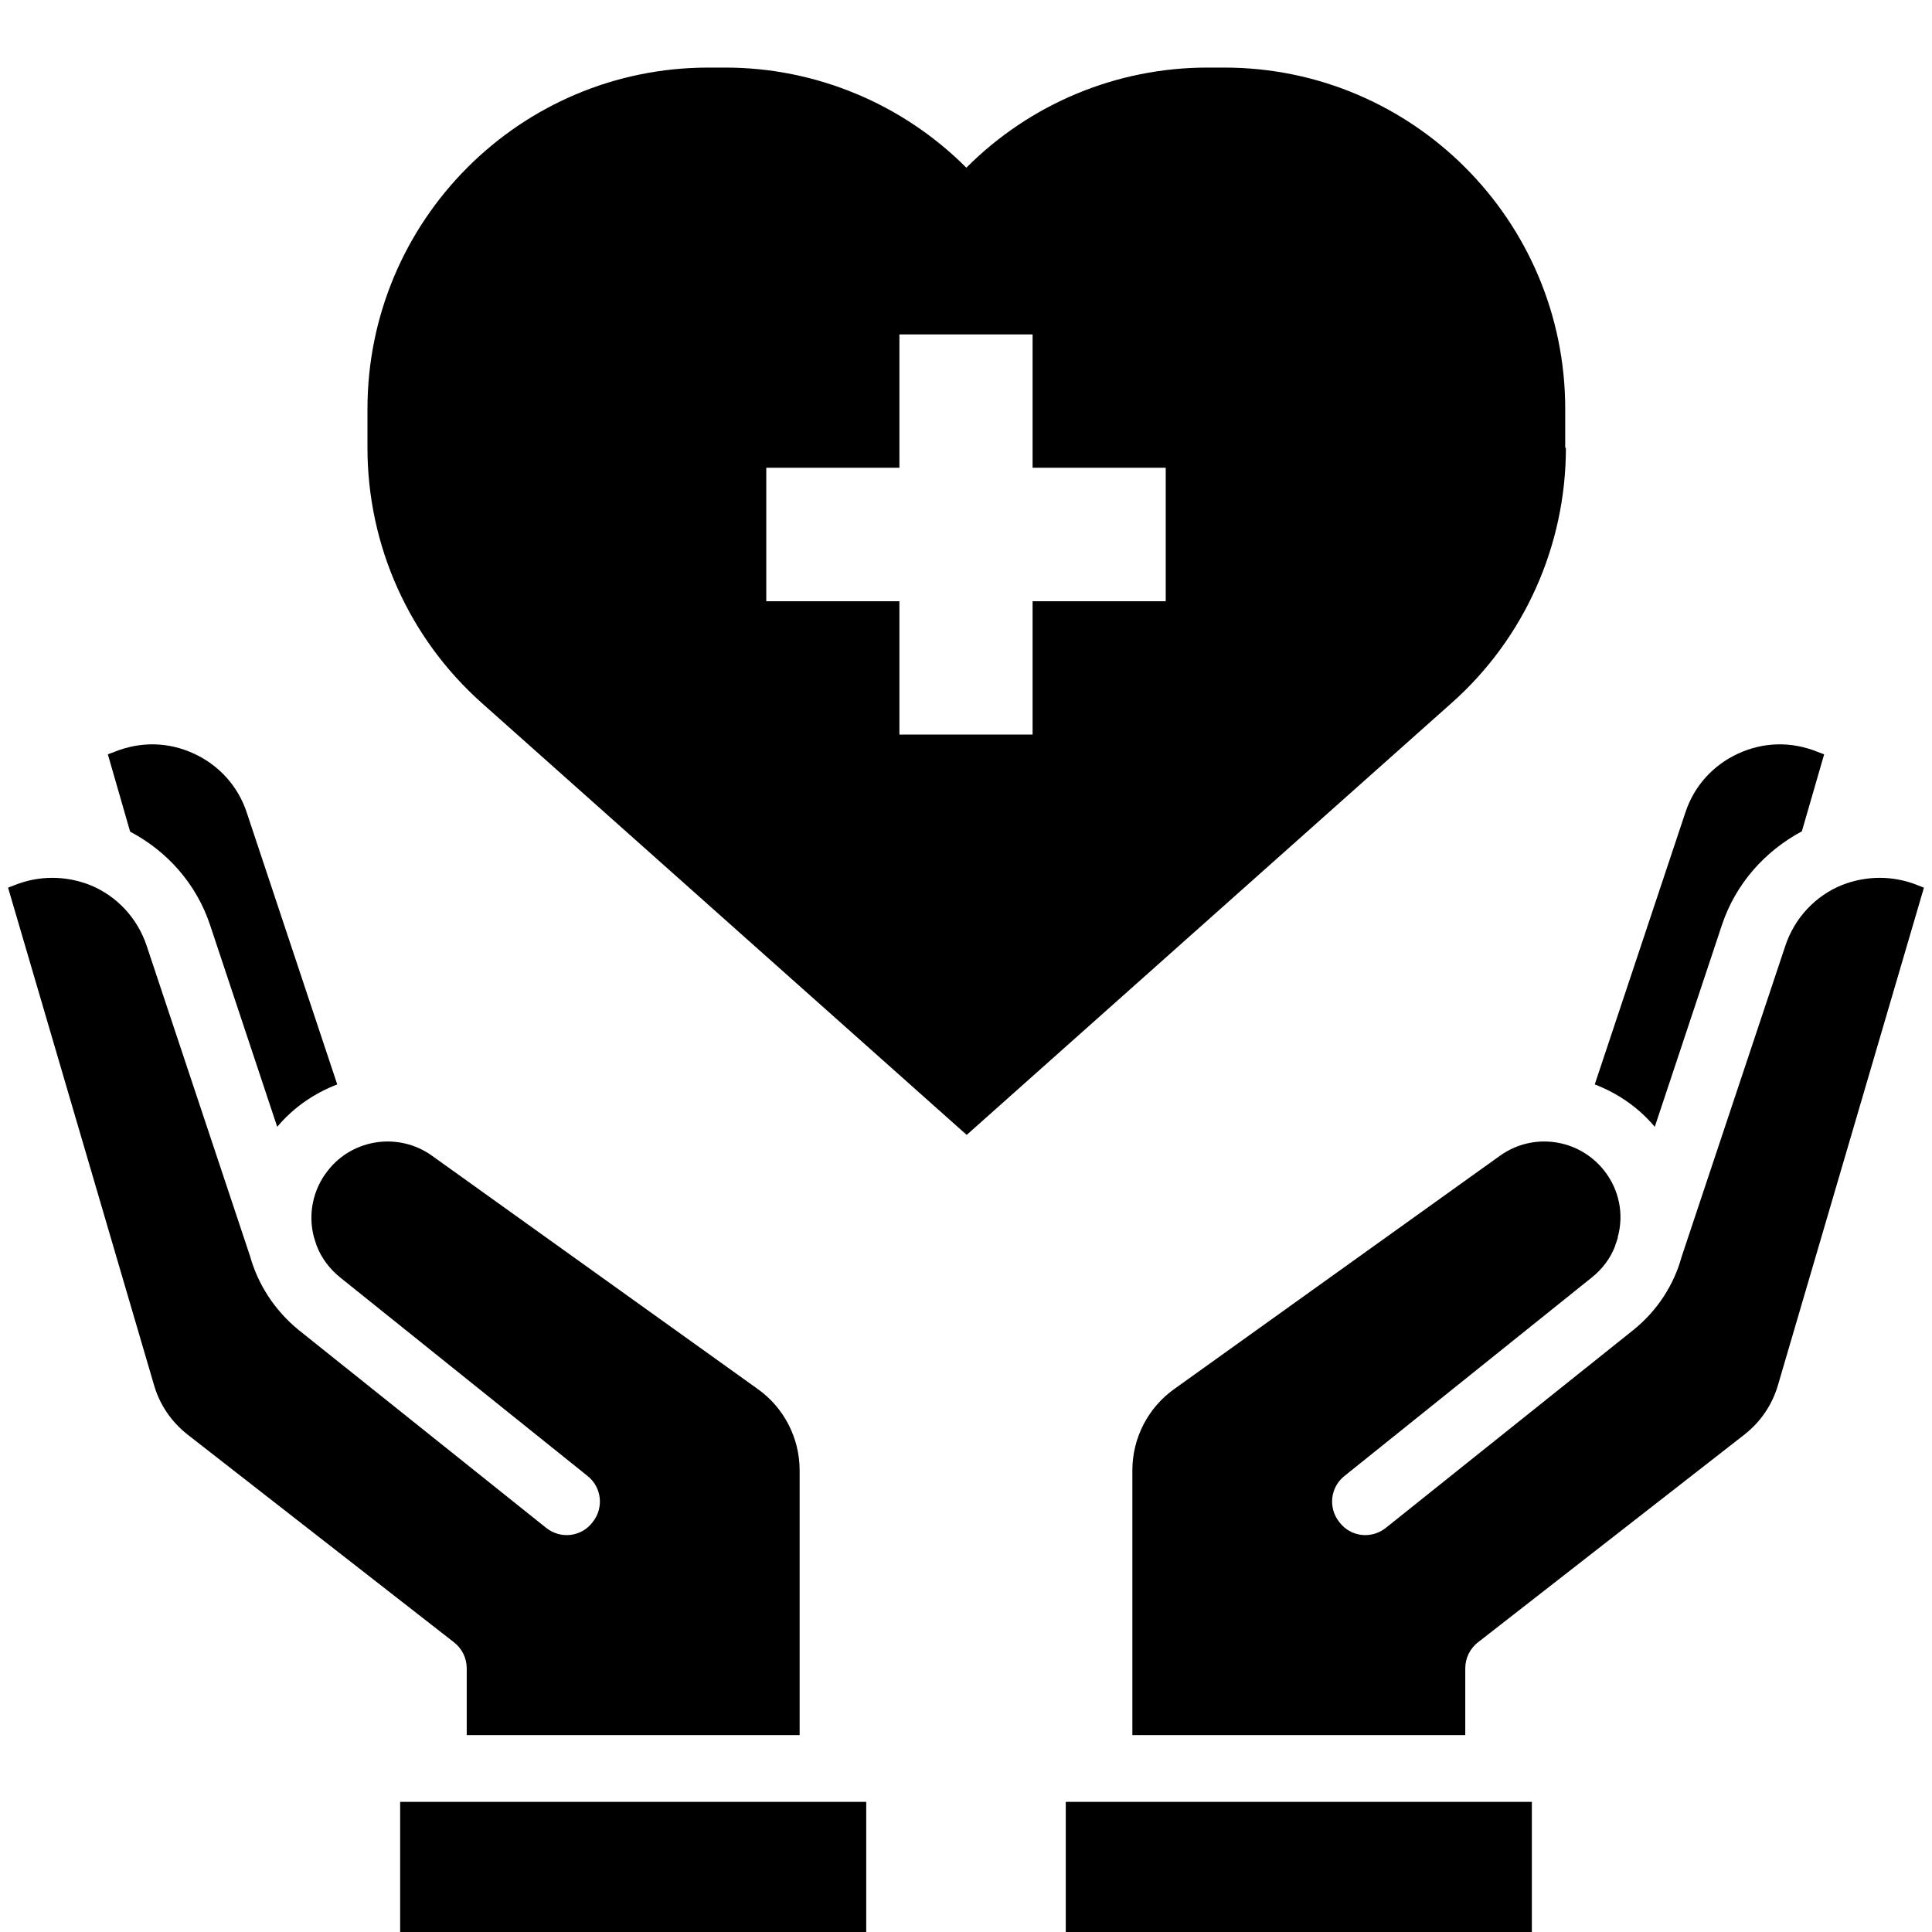
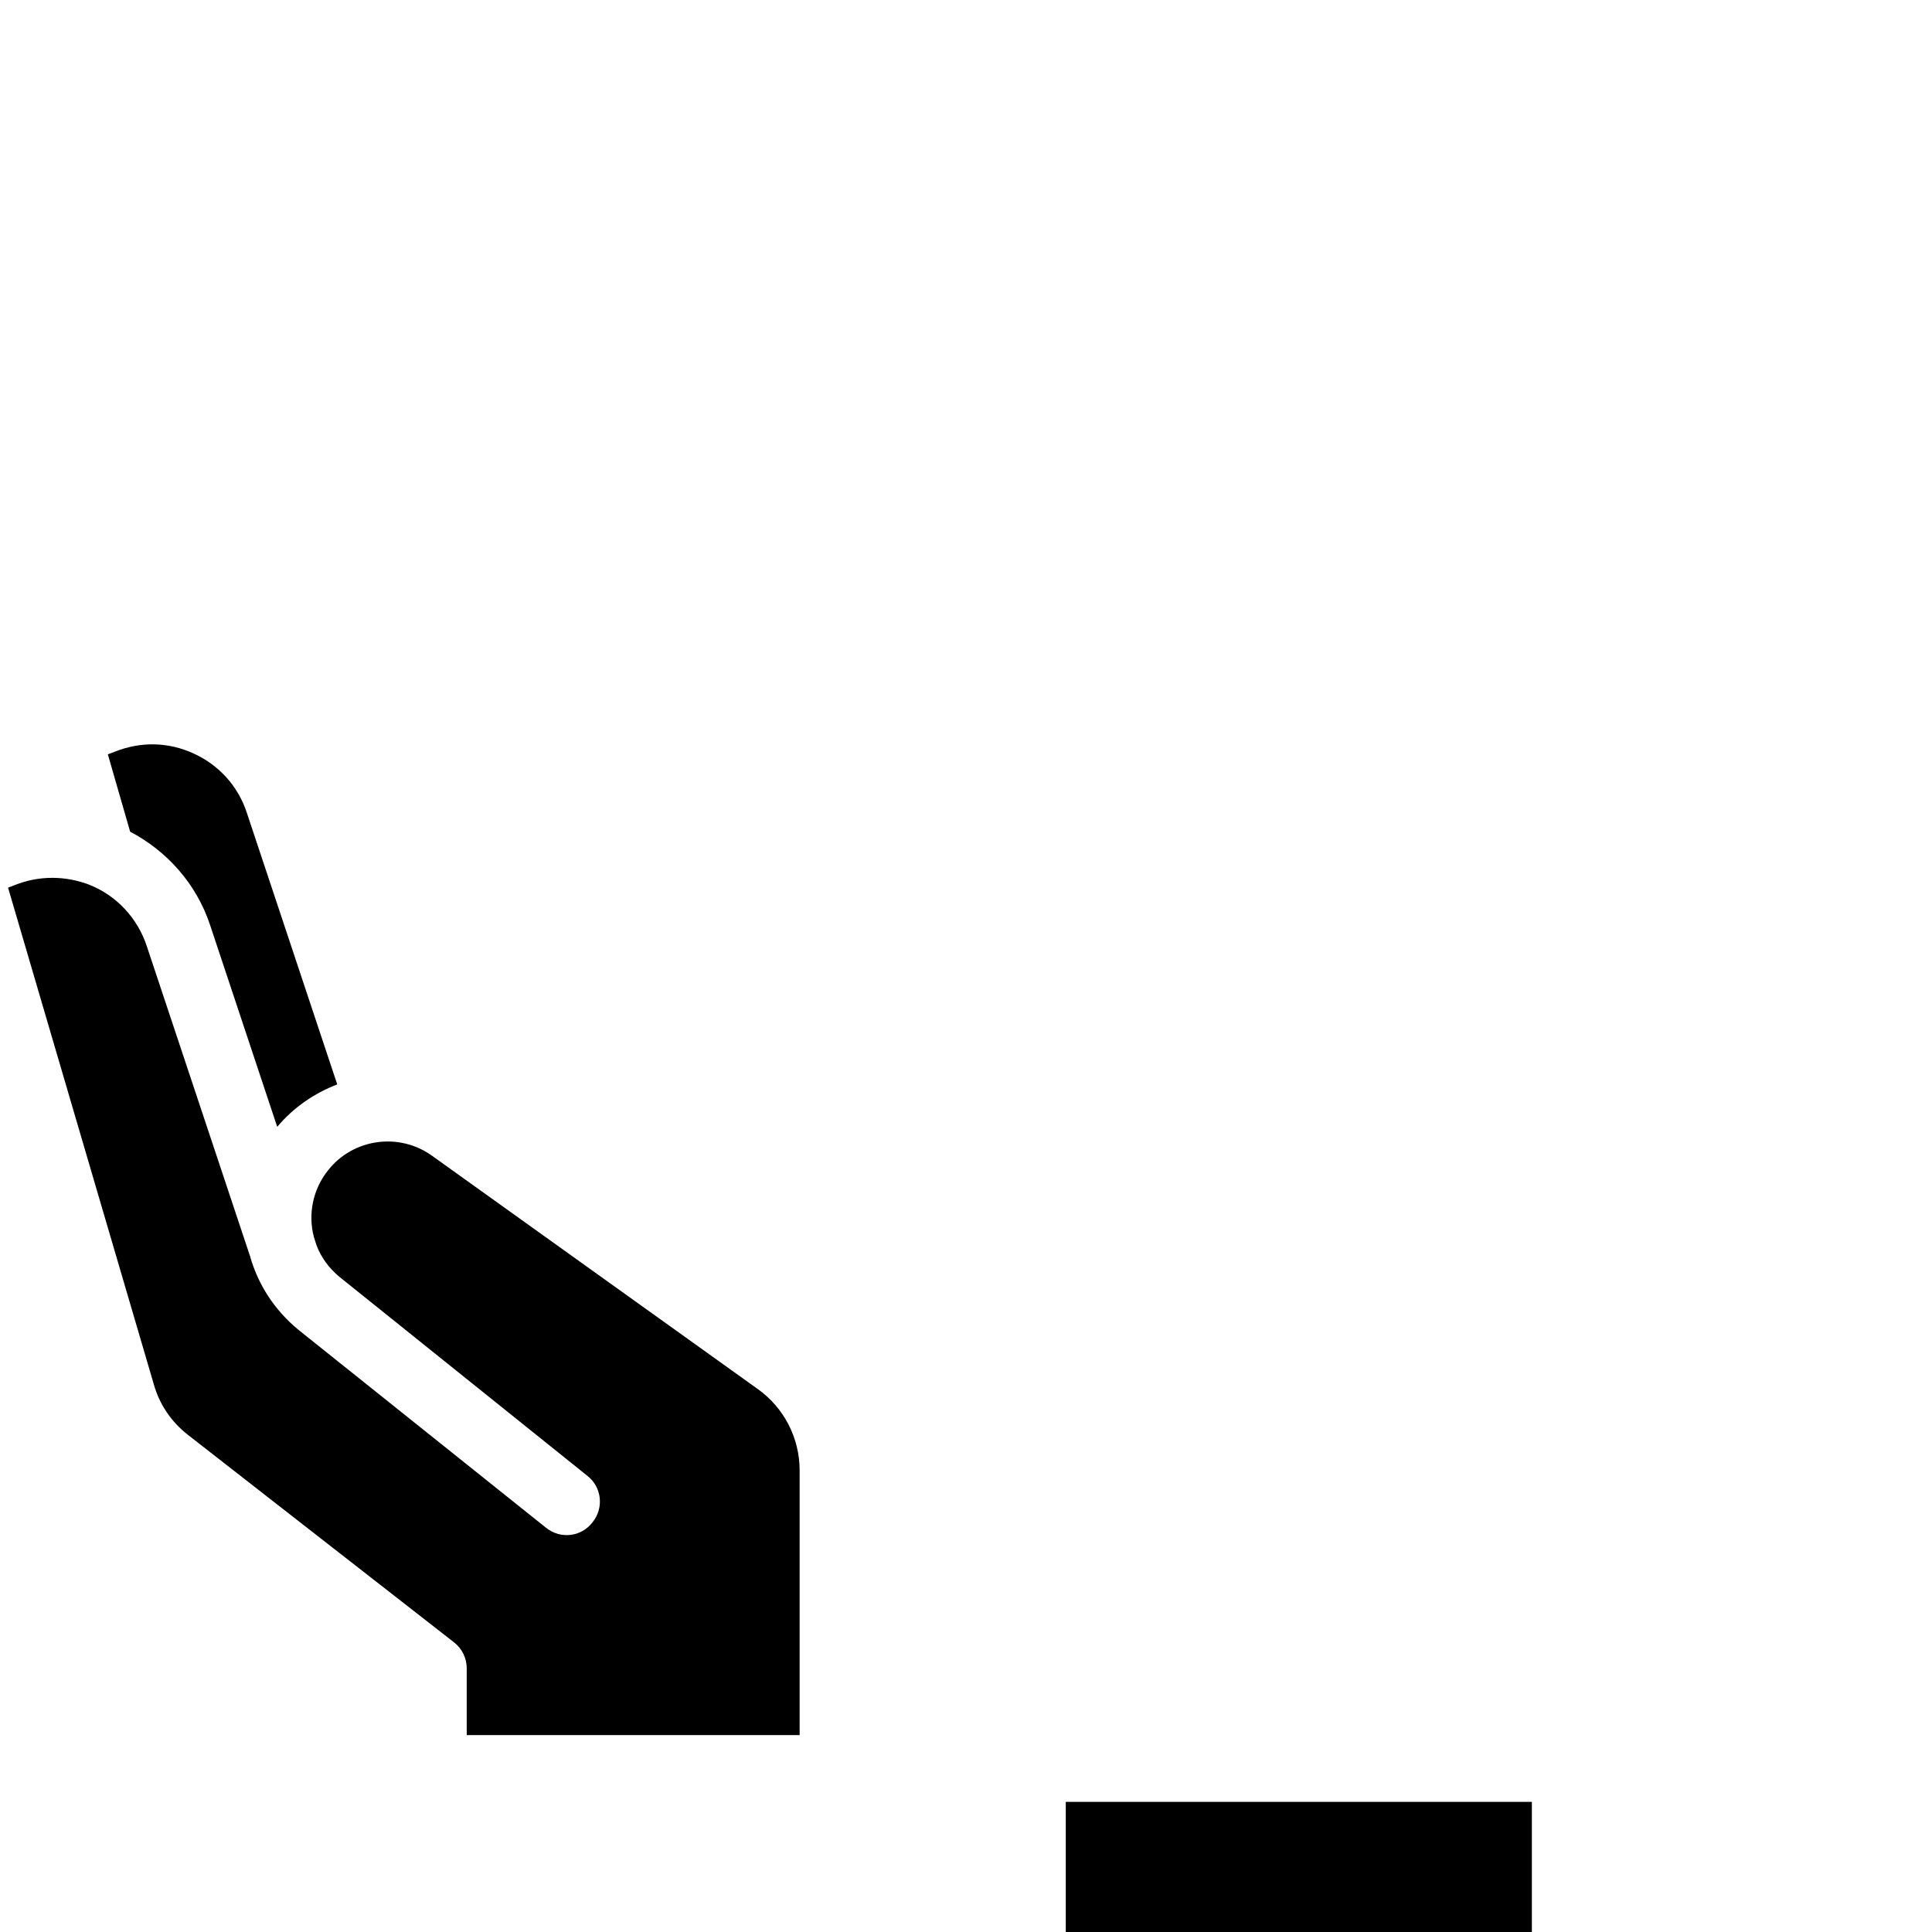
<svg xmlns="http://www.w3.org/2000/svg" width="60" zoomAndPan="magnify" viewBox="0 0 45 45" height="60" preserveAspectRatio="xMidYMid meet" version="1.0">
  <defs>
    <clipPath id="b9db5de560">
-       <path d="M 8 1.574 L 37 1.574 L 37 27 L 8 27 Z M 8 1.574 " clip-rule="nonzero" />
-     </clipPath>
+       </clipPath>
  </defs>
-   <path fill="#000000" d="M 9.32 41.969 L 20.176 41.969 L 20.176 45.074 L 9.32 45.074 Z M 9.32 41.969 " fill-opacity="1" fill-rule="nonzero" />
  <path fill="#000000" d="M 4.891 21.539 L 6.457 26.246 C 6.84 25.789 7.328 25.461 7.855 25.258 L 5.746 18.922 C 5.543 18.309 5.102 17.824 4.52 17.555 C 3.93 17.281 3.281 17.266 2.676 17.508 L 2.512 17.57 L 3.031 19.371 C 3.898 19.828 4.574 20.59 4.891 21.539 Z M 4.891 21.539 " fill-opacity="1" fill-rule="nonzero" />
  <path fill="#000000" d="M 10.871 38.859 L 10.871 40.414 L 18.625 40.414 L 18.625 34.246 C 18.625 33.492 18.258 32.785 17.648 32.352 L 10.055 26.914 C 9.289 26.371 8.227 26.52 7.645 27.254 C 7.281 27.707 7.172 28.289 7.312 28.816 L 7.352 28.941 L 7.375 29.012 C 7.48 29.289 7.668 29.547 7.918 29.75 L 13.676 34.371 C 14.02 34.637 14.07 35.125 13.801 35.457 C 13.539 35.801 13.051 35.855 12.715 35.582 L 6.945 30.969 C 6.391 30.512 6.008 29.914 5.824 29.258 L 3.418 22.035 C 3.203 21.383 2.715 20.863 2.094 20.613 C 1.527 20.391 0.906 20.391 0.348 20.613 L 0.188 20.676 L 3.582 32.242 C 3.715 32.715 3.992 33.121 4.379 33.422 L 10.566 38.246 C 10.762 38.395 10.871 38.621 10.871 38.859 Z M 10.871 38.859 " fill-opacity="1" fill-rule="nonzero" />
-   <path fill="#000000" d="M 44.652 20.613 C 44.094 20.391 43.473 20.391 42.906 20.613 C 42.285 20.863 41.797 21.383 41.582 22.035 L 39.168 29.273 C 38.992 29.918 38.609 30.52 38.055 30.969 L 32.285 35.582 C 31.949 35.855 31.461 35.801 31.199 35.457 C 30.93 35.125 30.98 34.637 31.324 34.371 L 37.082 29.75 C 37.324 29.555 37.512 29.305 37.617 29.027 C 37.625 28.996 37.633 28.965 37.648 28.934 C 37.648 28.926 37.68 28.848 37.68 28.832 L 37.68 28.816 C 37.828 28.289 37.719 27.707 37.355 27.254 C 36.766 26.52 35.711 26.371 34.945 26.914 L 27.352 32.352 C 26.742 32.785 26.375 33.492 26.375 34.246 L 26.375 40.414 L 34.129 40.414 L 34.129 38.859 C 34.129 38.621 34.238 38.395 34.434 38.246 L 40.621 33.422 C 41.008 33.121 41.285 32.715 41.418 32.242 L 44.812 20.676 Z M 44.652 20.613 " fill-opacity="1" fill-rule="nonzero" />
-   <path fill="#000000" d="M 38.543 26.246 L 40.109 21.539 C 40.426 20.59 41.102 19.828 41.969 19.363 L 42.488 17.57 L 42.324 17.508 C 41.719 17.266 41.07 17.281 40.48 17.555 C 39.898 17.824 39.457 18.309 39.254 18.93 L 37.145 25.258 C 37.672 25.461 38.16 25.789 38.543 26.246 Z M 38.543 26.246 " fill-opacity="1" fill-rule="nonzero" />
  <path fill="#000000" d="M 24.824 41.969 L 35.68 41.969 L 35.68 45.074 L 24.824 45.074 Z M 24.824 41.969 " fill-opacity="1" fill-rule="nonzero" />
  <g clip-path="url(#b9db5de560)">
-     <path fill="#000000" d="M 36.457 10.43 L 36.457 9.527 C 36.457 5.133 32.898 1.574 28.516 1.574 L 28.121 1.574 C 26.012 1.574 23.996 2.414 22.508 3.906 C 21.02 2.414 18.996 1.574 16.895 1.574 L 16.5 1.574 C 12.109 1.574 8.559 5.141 8.559 9.527 L 8.559 10.43 C 8.559 12.707 9.527 14.867 11.227 16.379 L 22.516 26.434 L 33.805 16.379 C 35.504 14.875 36.473 12.707 36.473 10.43 Z M 27.152 14.004 L 24.051 14.004 L 24.051 17.109 L 20.949 17.109 L 20.949 14.004 L 17.848 14.004 L 17.848 10.895 L 20.949 10.895 L 20.949 7.789 L 24.051 7.789 L 24.051 10.895 L 27.152 10.895 Z M 27.152 14.004 " fill-opacity="1" fill-rule="nonzero" />
-   </g>
+     </g>
</svg>